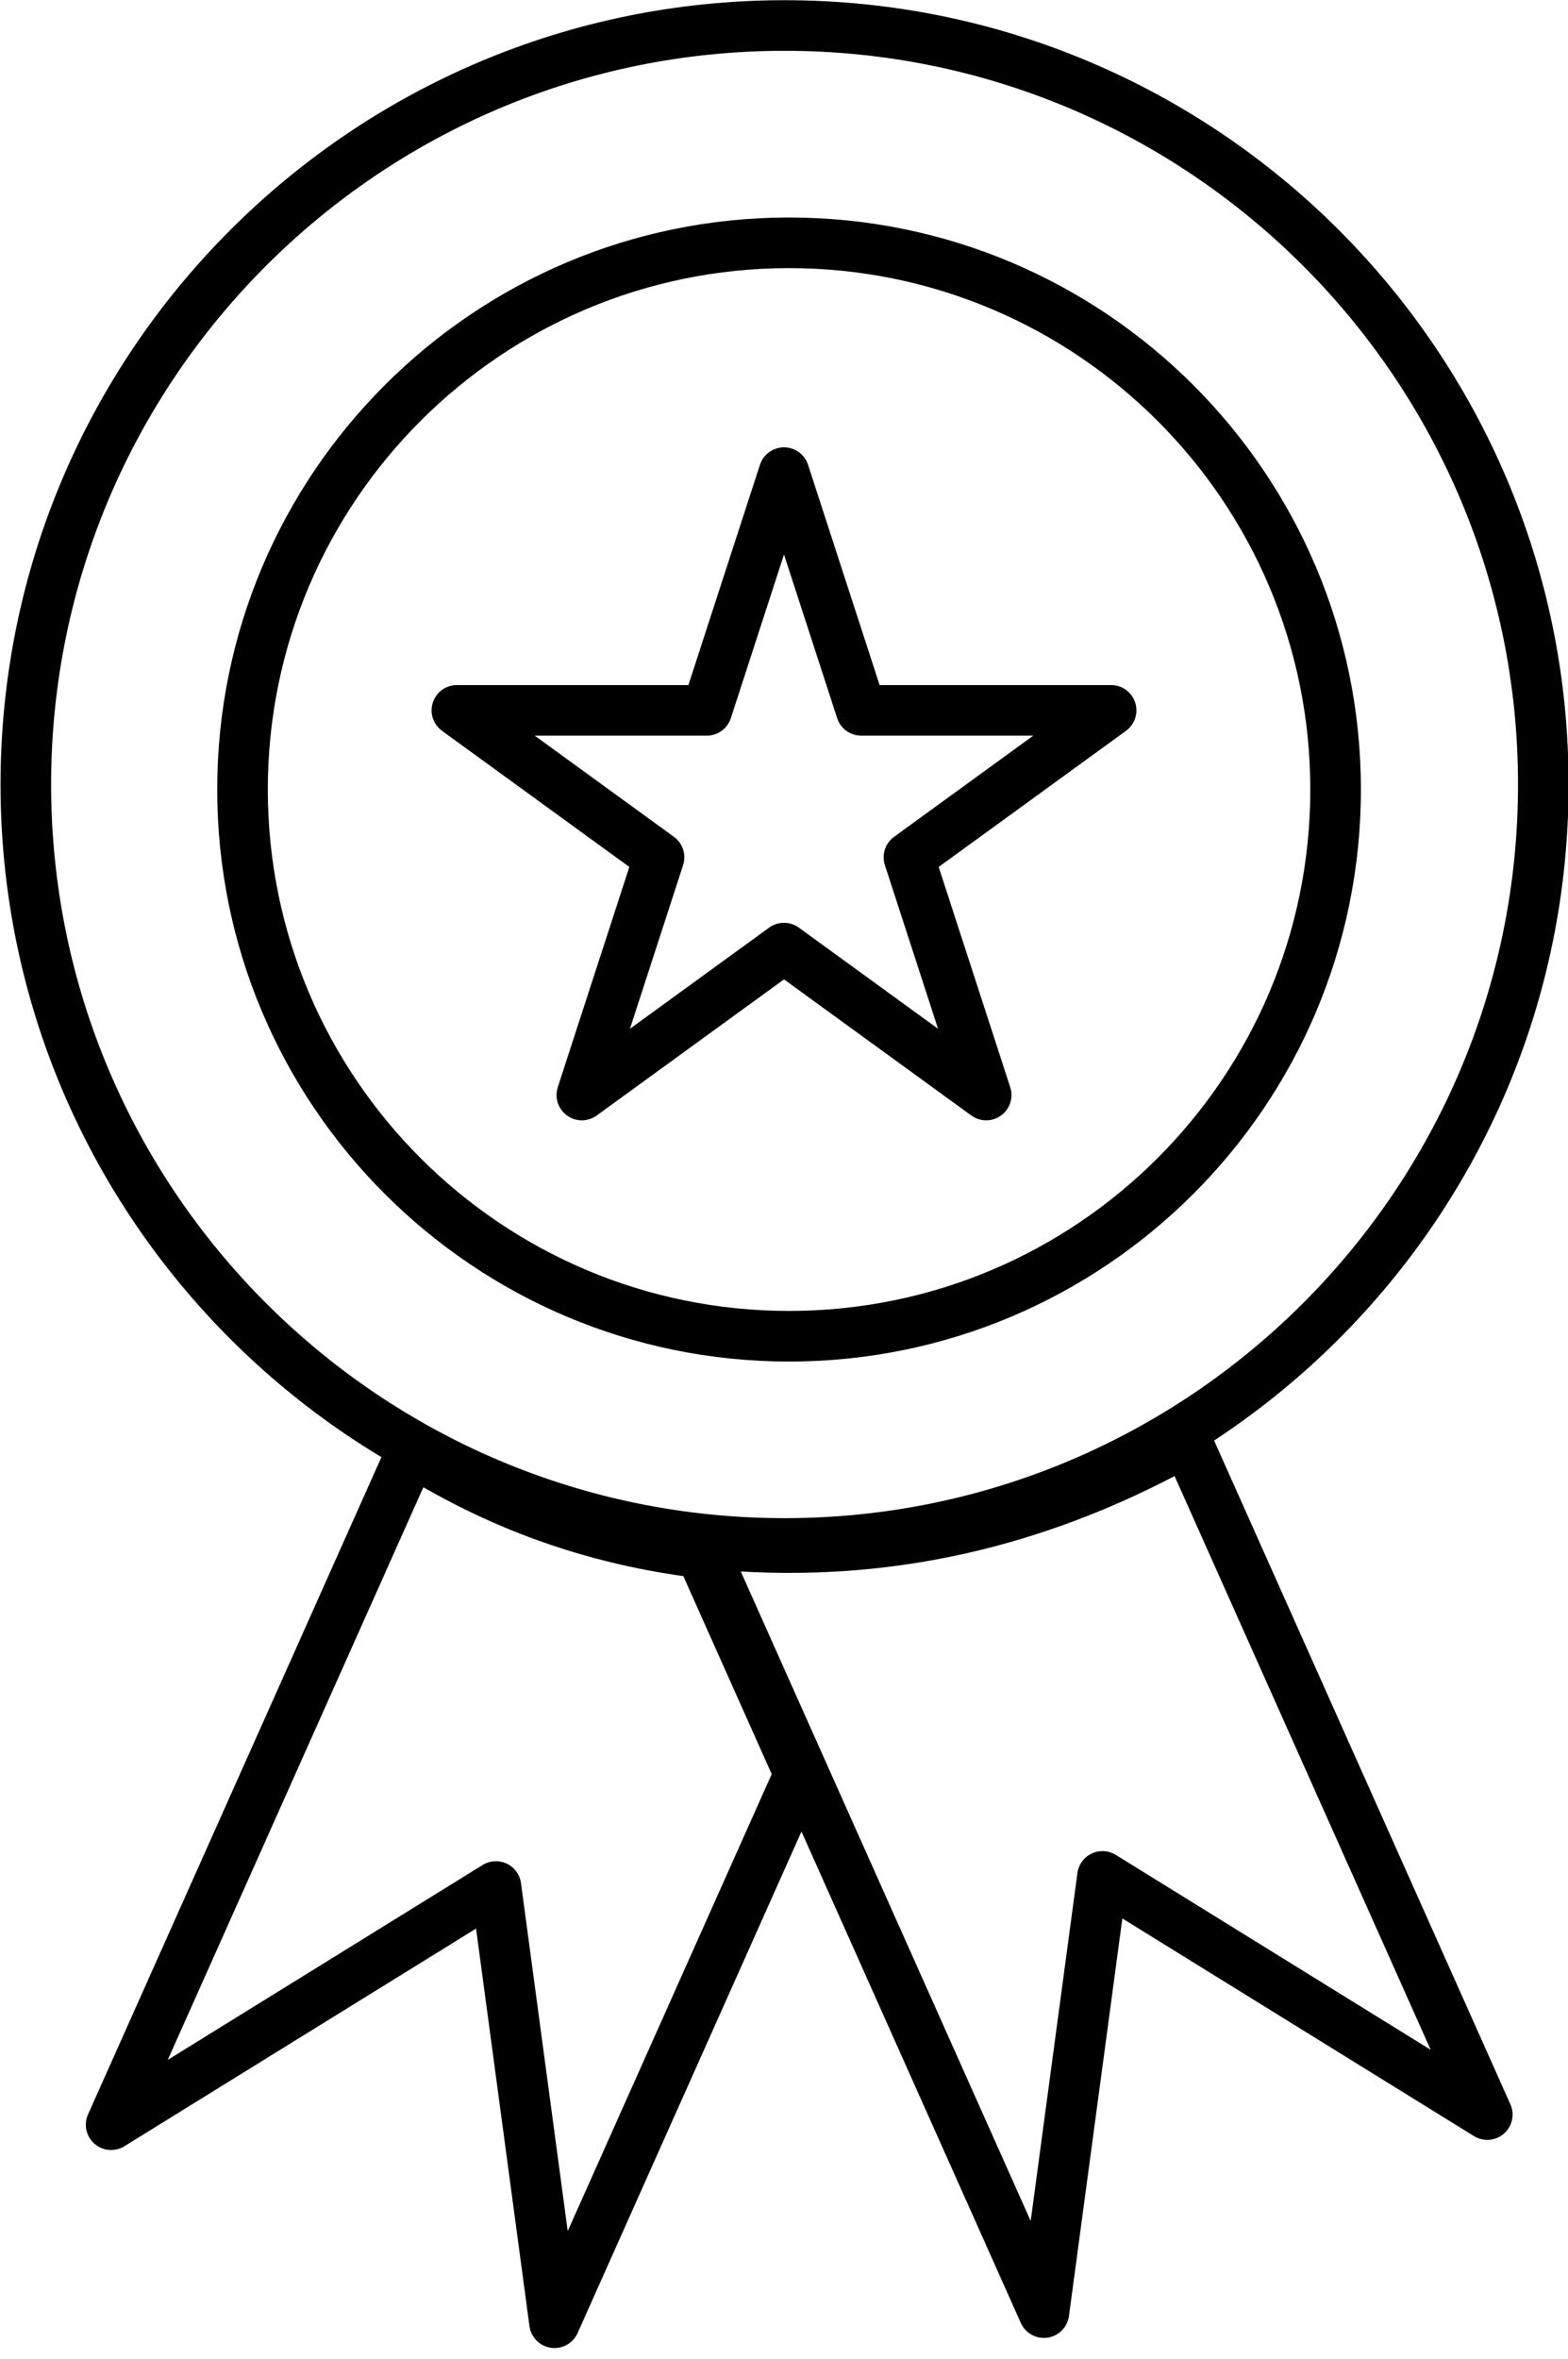
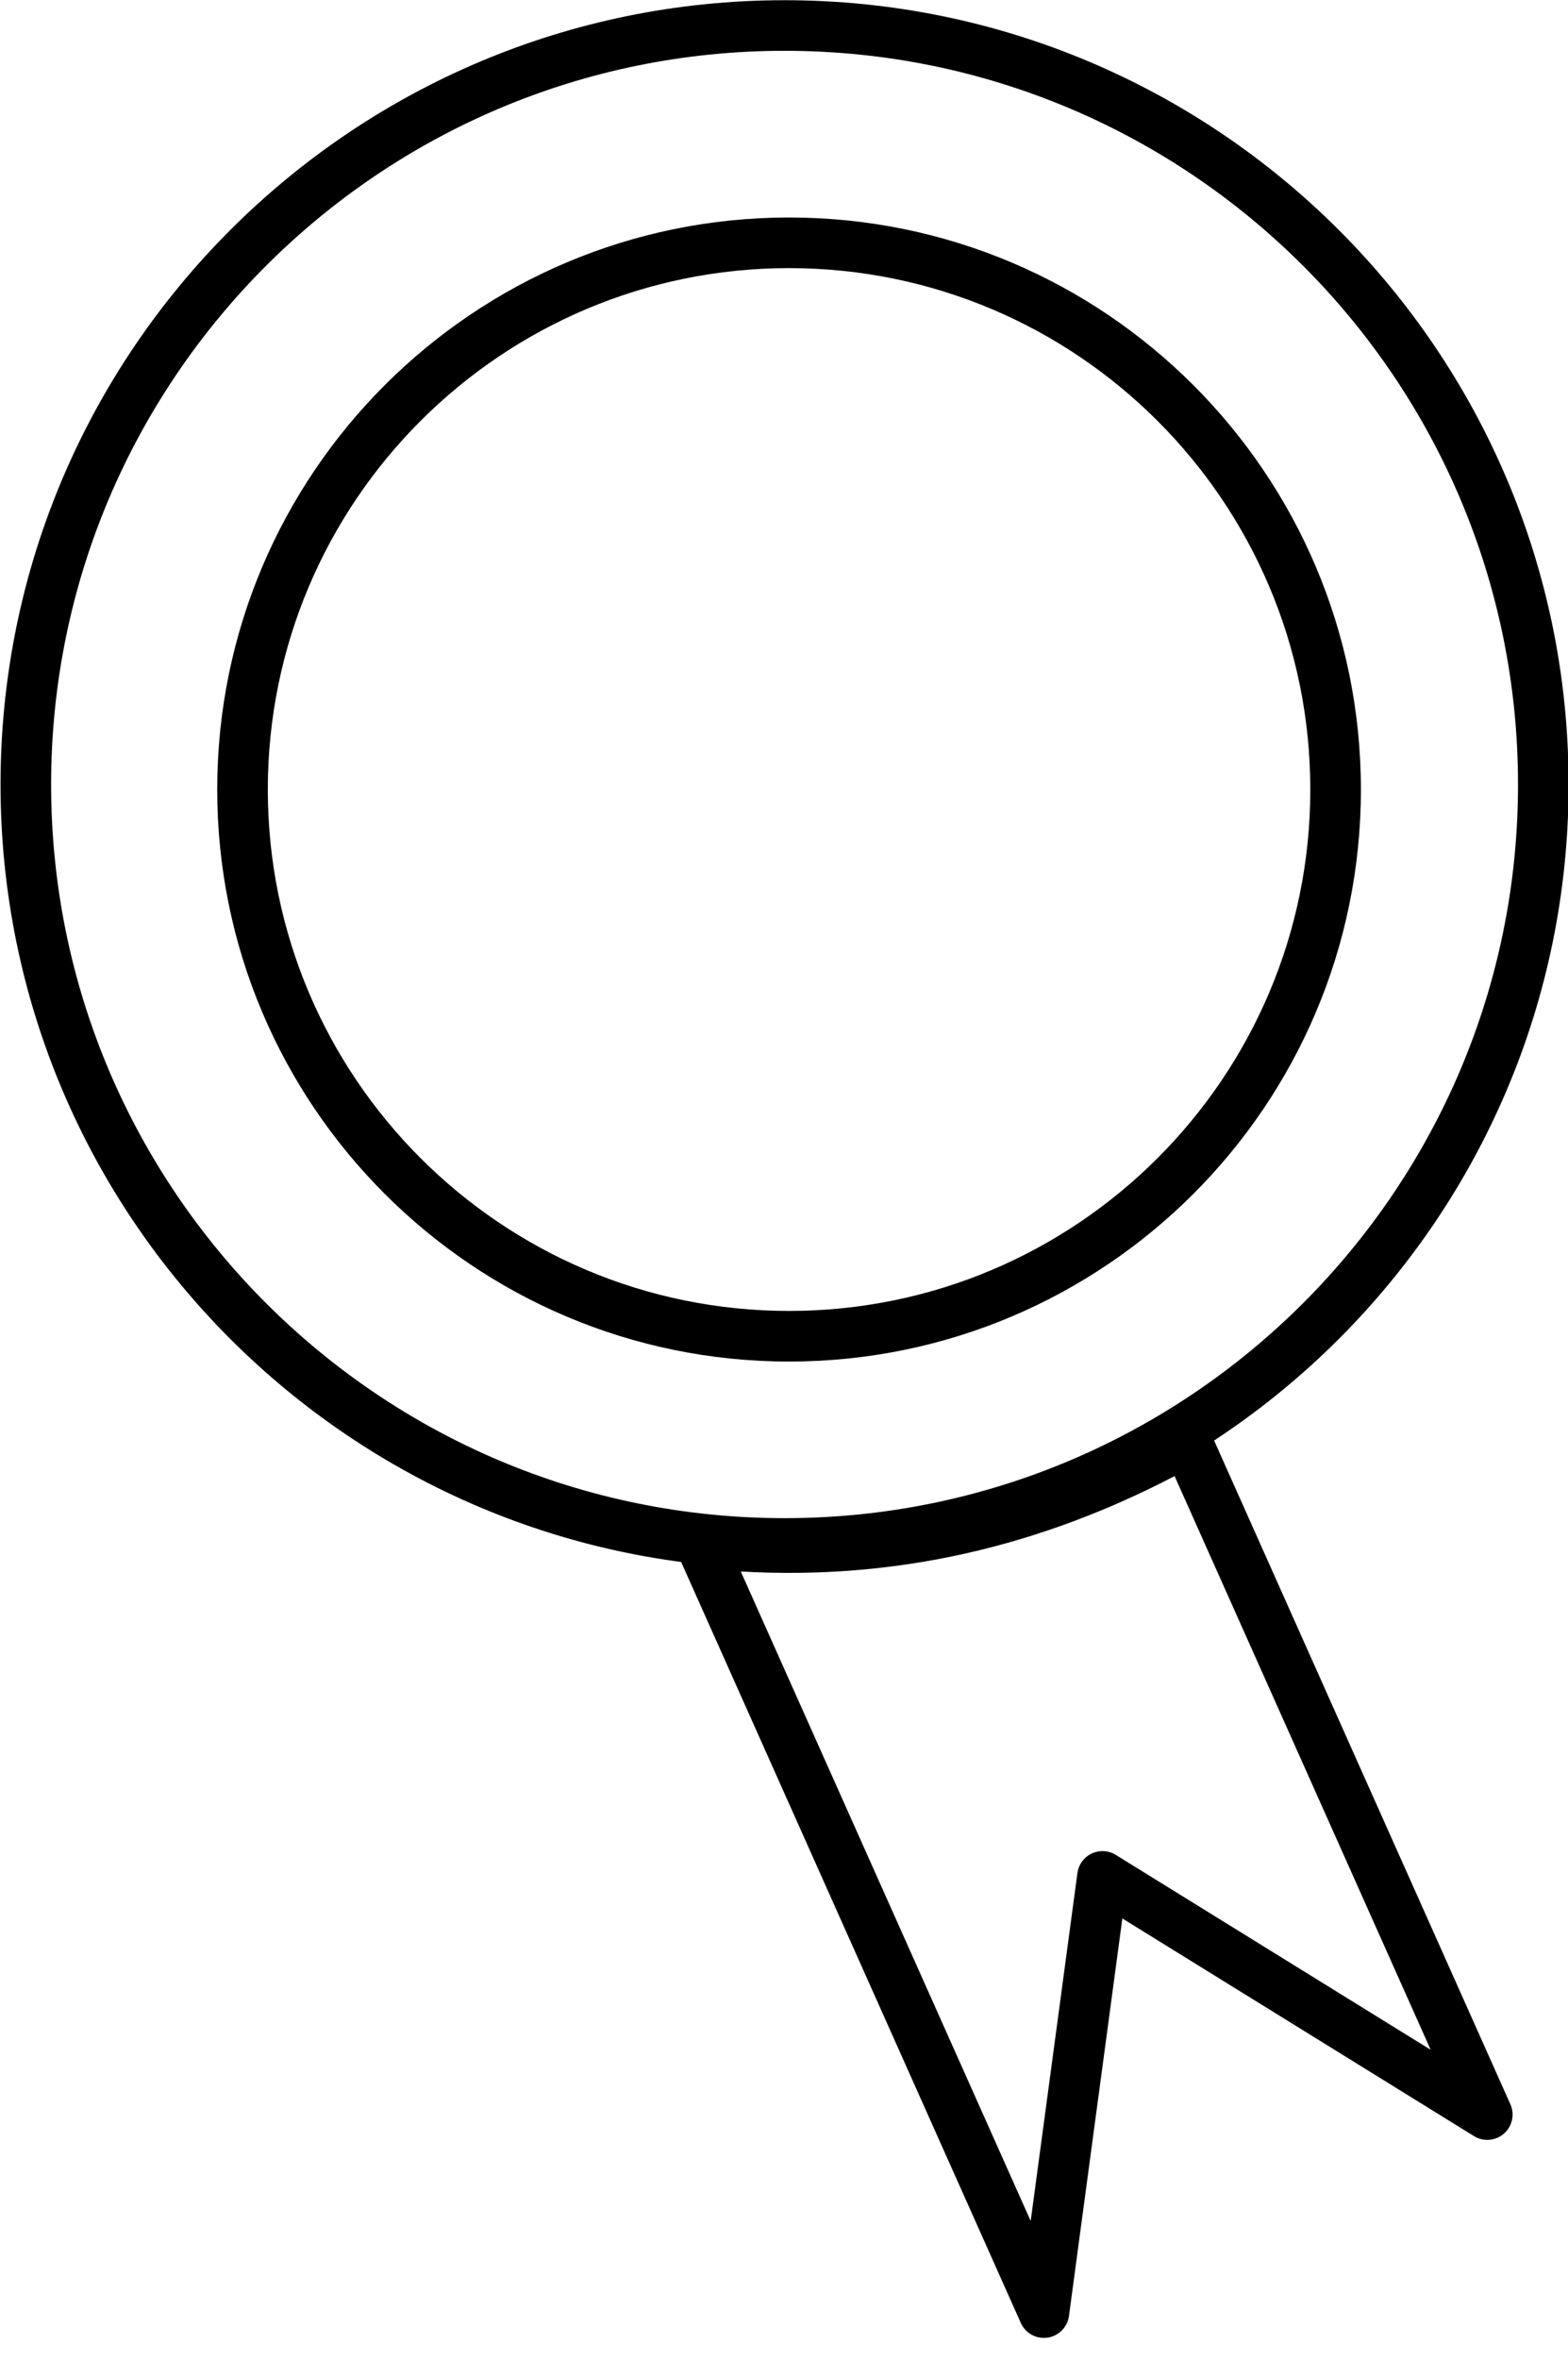
<svg xmlns="http://www.w3.org/2000/svg" clip-rule="evenodd" fill-rule="evenodd" height="233.1" preserveAspectRatio="xMidYMid meet" stroke-linejoin="round" stroke-miterlimit="2" version="1.0" viewBox="0.5 0.1 155.0 233.1" width="155.0" zoomAndPan="magnify">
  <g>
    <g>
      <g id="change1_4">
        <path d="M1278,1350.7c-39.352,0 -71.3,31.948 -71.3,71.3c0,39.352 31.948,71.3 71.3,71.3c39.352,0 71.3,-31.948 71.3,-71.3c0,-39.352 -31.948,-71.3 -71.3,-71.3Zm0,4.6c36.813,0 66.7,29.887 66.7,66.7c0,36.813 -29.887,66.7 -66.7,66.7c-36.813,-0 -66.7,-29.887 -66.7,-66.7c0,-36.813 29.887,-66.7 66.7,-66.7Z" fill="inherit" transform="translate(-1311.13 -1468.09) scale(1.087)" />
      </g>
      <g id="change1_1">
        <path d="M1278,1349.81c-39.845,-0 -72.194,32.349 -72.194,72.194c-0,39.845 32.349,72.194 72.194,72.194c39.845,0 72.194,-32.349 72.194,-72.194c0,-39.845 -32.349,-72.194 -72.194,-72.194Zm0,6.388c36.319,0 65.806,29.487 65.806,65.806c-0,36.319 -29.487,65.806 -65.806,65.806c-36.319,-0 -65.806,-29.487 -65.806,-65.806c0,-36.319 29.487,-65.806 65.806,-65.806Z" fill="inherit" transform="matrix(.783 0 0 .783 -922.174 -1035.307)" />
      </g>
      <g id="change1_3">
        <path d="M1295.96,1523.6l-20.836,33.719c-0.588,0.951 -1.735,1.396 -2.81,1.091c-1.075,-0.305 -1.817,-1.287 -1.817,-2.405l0,-83.317c-0,-0.895 0.478,-1.721 1.254,-2.167c0.775,-0.446 1.73,-0.444 2.503,0.006c14.826,8.625 30.392,11.523 46.519,10.075c0.7,-0.063 1.393,0.172 1.911,0.645c0.518,0.474 0.813,1.143 0.813,1.845l0,72.913c-0,1.098 -0.716,2.067 -1.765,2.39c-1.049,0.322 -2.186,-0.077 -2.803,-0.985l-22.969,-33.81Zm22.537,-37.813c-14.833,0.907 -29.207,-1.738 -43,-8.874l0,70.29l18.237,-29.512c0.445,-0.721 1.225,-1.167 2.072,-1.185c0.847,-0.019 1.646,0.393 2.122,1.094l20.569,30.276l0,-62.089Z" fill="inherit" transform="rotate(-24.061 -2425.893 3635.714)" />
      </g>
      <g id="change1_2">
-         <path d="M1295.96,1523.6l22.969,33.81c0.617,0.908 1.754,1.307 2.803,0.985c1.049,-0.323 1.765,-1.292 1.765,-2.39l0,-72.913c0,-0.722 -0.312,-1.409 -0.857,-1.884c-0.544,-0.475 -1.267,-0.691 -1.983,-0.593c-9.232,1.266 -18.858,0.803 -29.096,-2.356c-0.839,-0.259 -1.752,-0.059 -2.406,0.527l-17.827,15.983c-0.529,0.475 -0.831,1.151 -0.831,1.862l-0,59.374c0,1.118 0.742,2.1 1.817,2.405c1.075,0.305 2.222,-0.14 2.81,-1.091l20.836,-33.719Zm22.537,-37.695l-0,61.971l-20.569,-30.276c-0.476,-0.701 -1.275,-1.113 -2.122,-1.094c-0.847,0.018 -1.627,0.464 -2.072,1.185l-18.237,29.512l0,-49.456l15.954,-14.304c9.447,2.725 18.412,3.323 27.046,2.462Z" fill="inherit" transform="scale(-1 1) rotate(-24.061 -2503.051 4009.27)" />
-       </g>
+         </g>
      <g id="change1_5">
-         <path d="M1255.55,1387.99l7.072,-21.766c0.335,-1.03 1.295,-1.727 2.378,-1.727c1.083,0 2.043,0.697 2.378,1.727l7.072,21.766l22.886,0c1.083,0 2.043,0.698 2.378,1.728c0.334,1.03 -0.032,2.158 -0.909,2.795l-18.515,13.452l7.072,21.766c0.335,1.03 -0.032,2.159 -0.908,2.795c-0.876,0.637 -2.063,0.637 -2.939,0l-18.515,-13.452l-18.515,13.452c-0.876,0.637 -2.063,0.637 -2.939,0c-0.876,-0.636 -1.243,-1.765 -0.908,-2.795l7.072,-21.766l-18.515,-13.452c-0.877,-0.637 -1.243,-1.765 -0.909,-2.795c0.335,-1.03 1.295,-1.728 2.378,-1.728l22.886,0Zm9.45,-12.903l-5.256,16.176c-0.335,1.03 -1.294,1.727 -2.377,1.727l-17.009,0l13.76,9.998c0.876,0.636 1.243,1.765 0.908,2.795l-5.255,16.175l13.76,-9.997c0.876,-0.636 2.062,-0.636 2.938,0l13.76,9.997l-5.255,-16.175c-0.335,-1.03 0.032,-2.159 0.908,-2.795l13.76,-9.998l-17.009,0c-1.083,0 -2.042,-0.697 -2.377,-1.727l-5.256,-16.176Z" fill="inherit" transform="translate(-1187 -1320.191)" />
-       </g>
+         </g>
    </g>
  </g>
</svg>